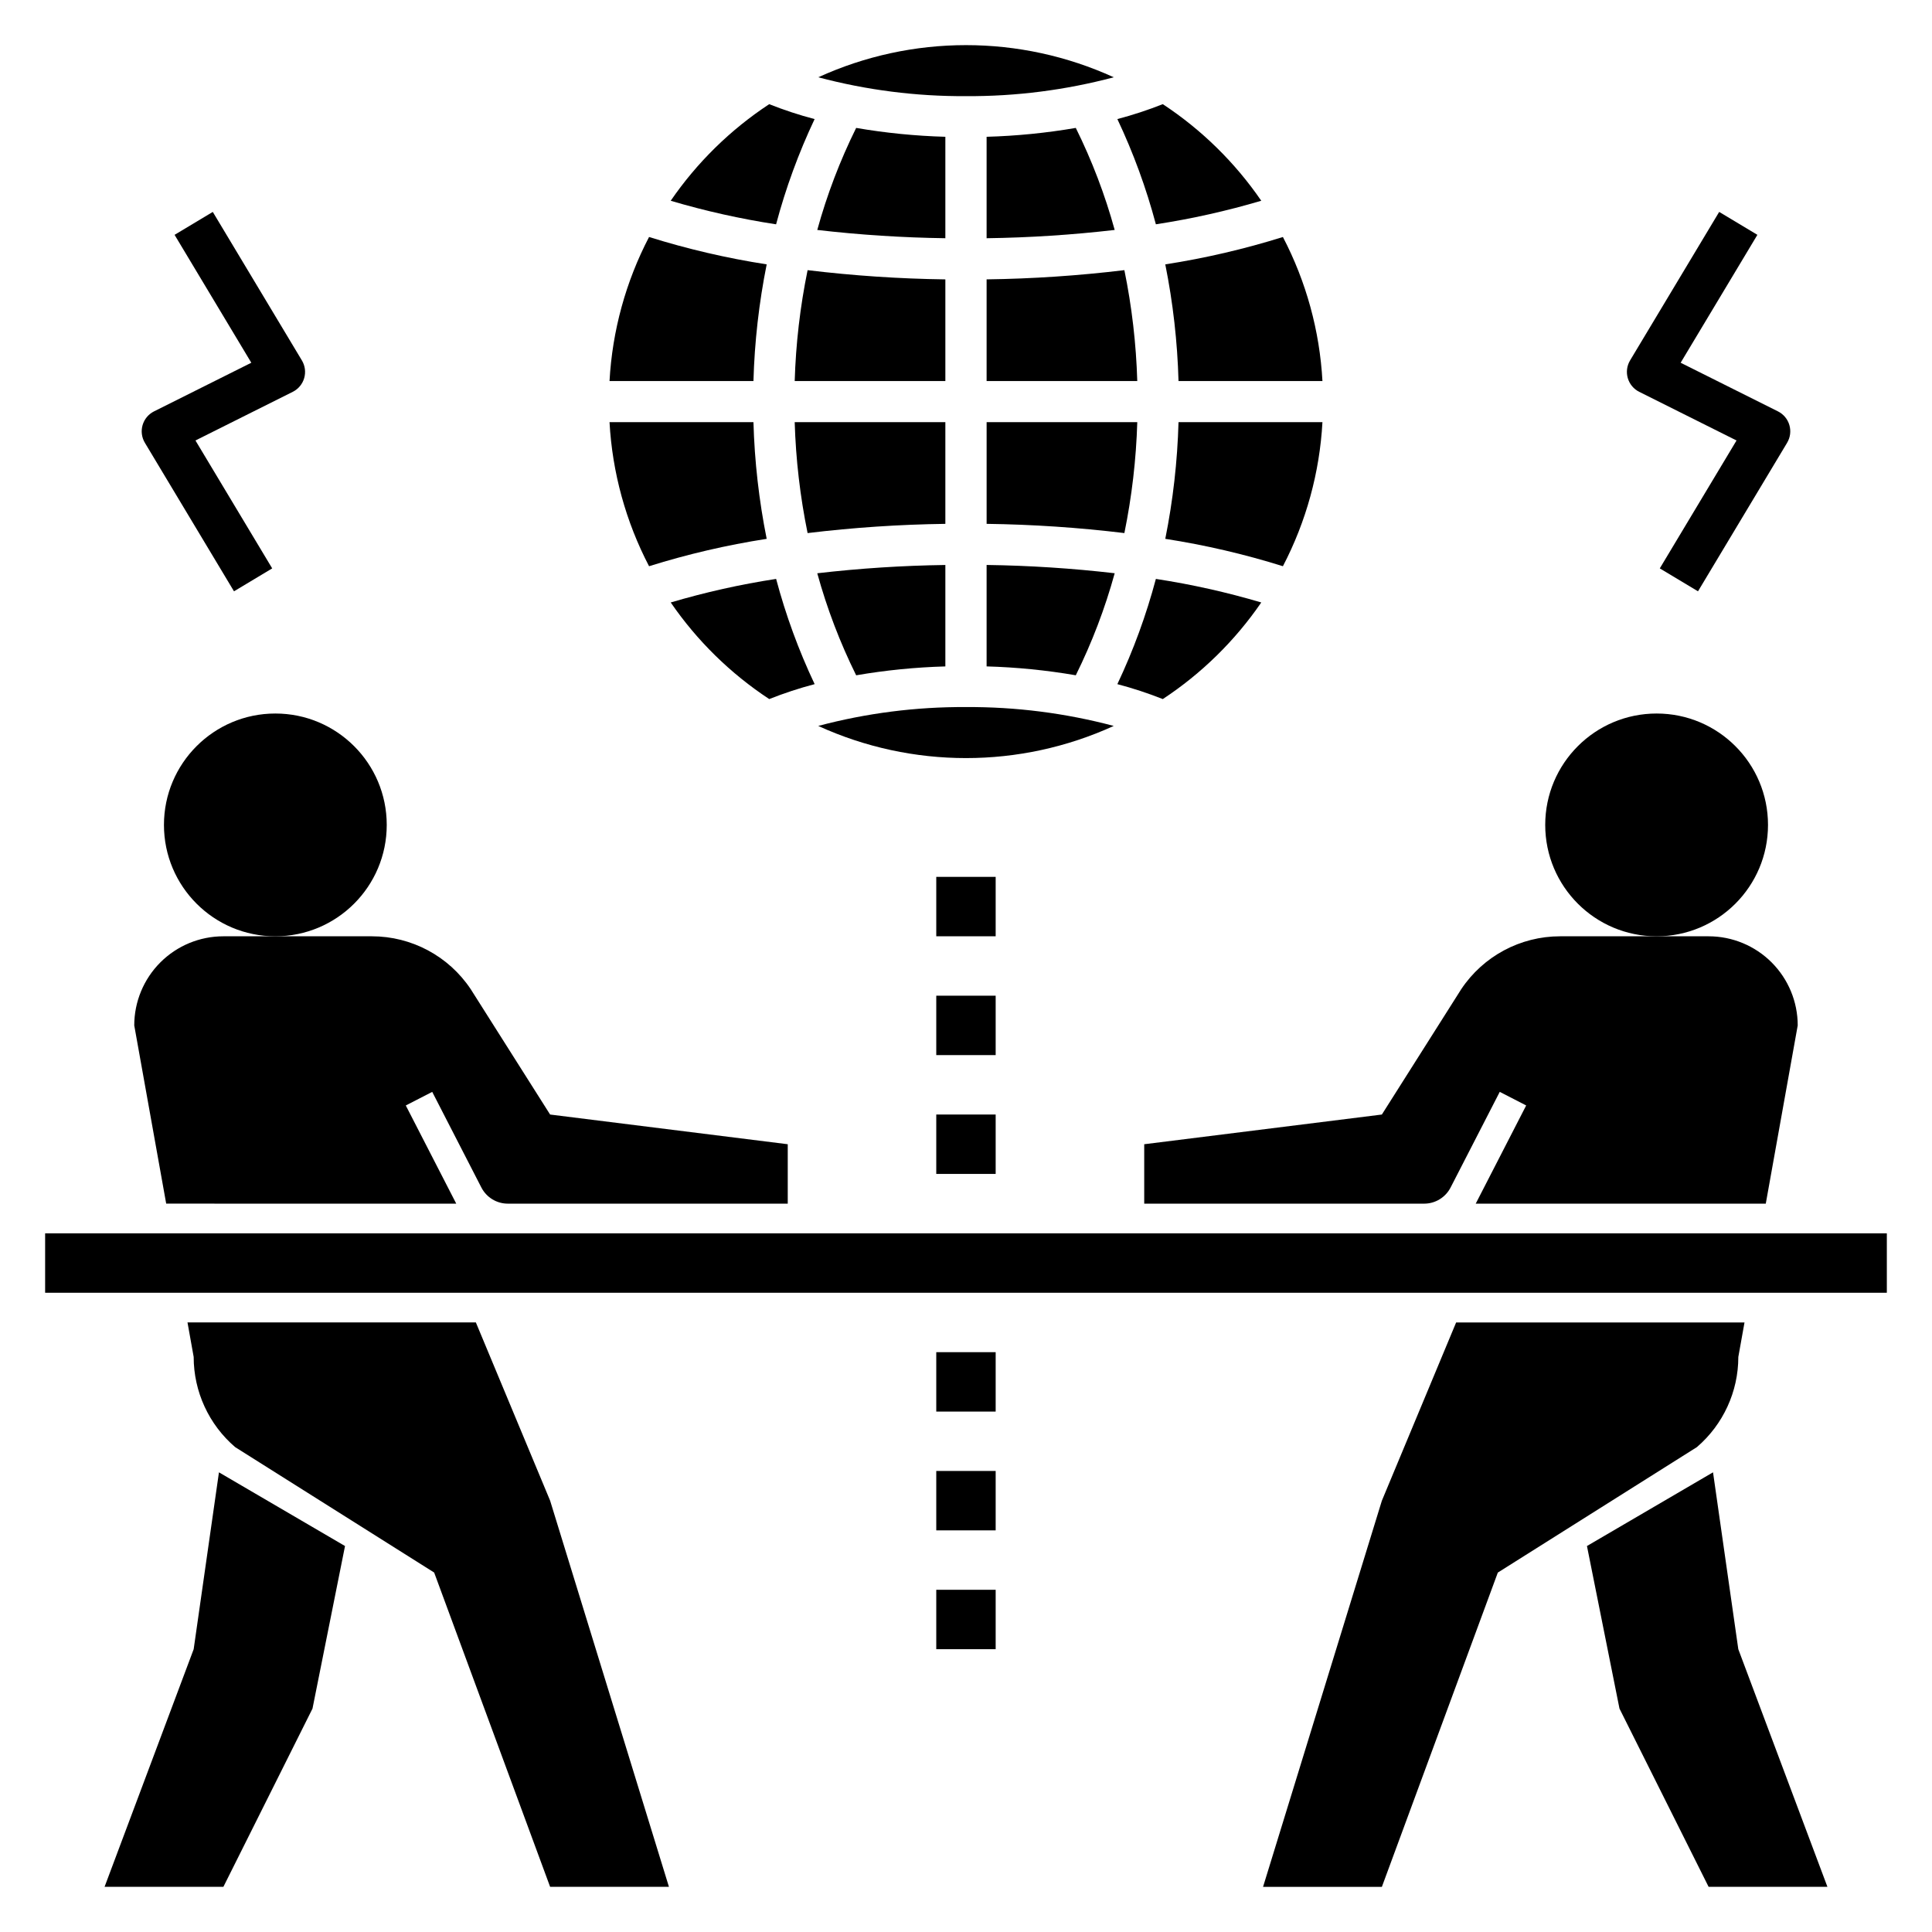
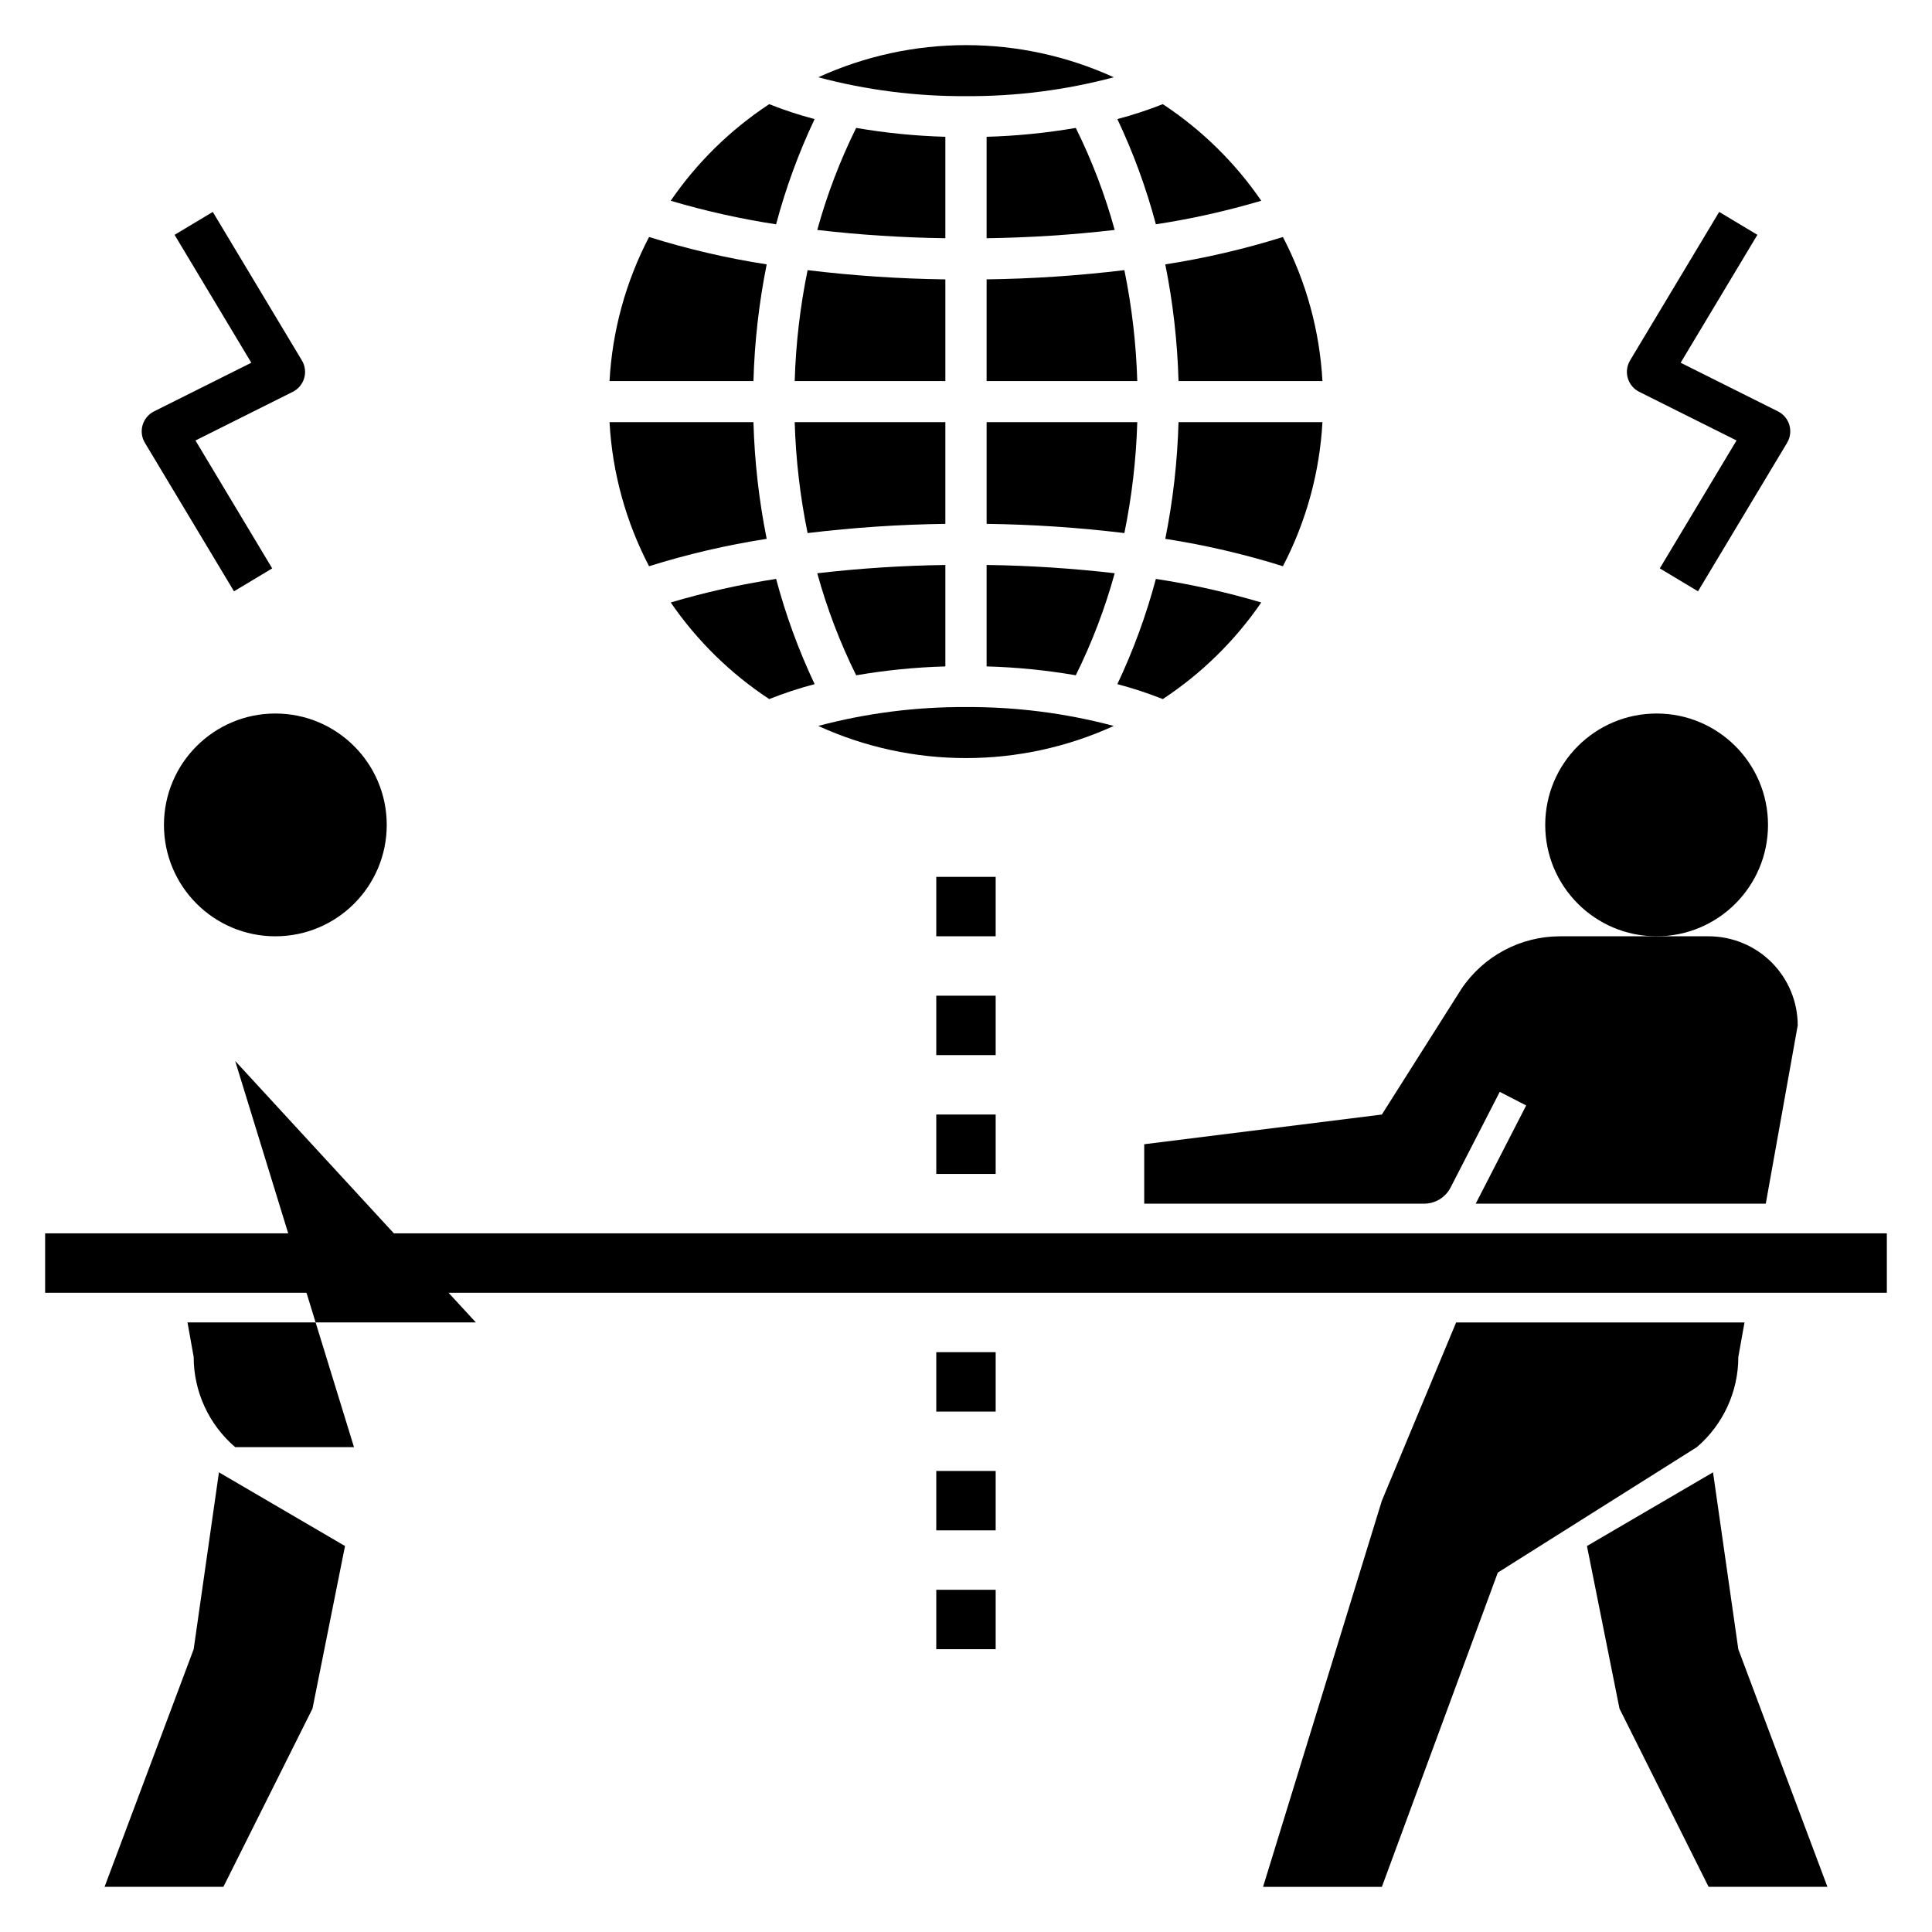
<svg xmlns="http://www.w3.org/2000/svg" fill="#000000" width="800px" height="800px" version="1.1" viewBox="144 144 512 512">
  <g>
    <path d="m246.49 362.61c0 16.305-13.215 29.52-29.52 29.52-16.301 0-29.52-13.215-29.52-29.52 0-16.301 13.219-29.52 29.52-29.52 16.305 0 29.52 13.219 29.52 29.52" />
    <path d="m203.2 644.03 23.613-47.23 8.621-43.086-33.41-19.531-6.699 46.871-23.613 62.977z" />
    <path d="m155.96 470.85h488.07v15.742h-488.07z" />
    <path d="m392.12 376.38h15.742v15.742h-15.742z" />
    <path d="m392.12 407.87h15.742v15.742h-15.742z" />
    <path d="m392.12 439.36h15.742v15.742h-15.742z" />
    <path d="m392.12 502.34h15.742v15.742h-15.742z" />
    <path d="m392.12 533.82h15.742v15.742h-15.742z" />
    <path d="m392.12 565.31h15.742v15.742h-15.742z" />
    <path d="m578.41 247.84 25.789 12.891-20.336 33.895 10.125 6.074 23.617-39.359h-0.004c0.848-1.41 1.066-3.109 0.605-4.688-0.457-1.582-1.555-2.894-3.027-3.633l-25.789-12.891 20.336-33.895-10.125-6.074-23.617 39.359h0.004c-0.848 1.41-1.066 3.109-0.605 4.691 0.461 1.578 1.559 2.894 3.027 3.629z" />
    <path d="m206.01 300.7 10.125-6.074-20.336-33.895 25.785-12.891c1.473-0.734 2.57-2.051 3.027-3.629 0.461-1.582 0.242-3.281-0.605-4.691l-23.617-39.359-10.125 6.074 20.336 33.895-25.785 12.891c-1.469 0.738-2.566 2.051-3.027 3.633-0.461 1.578-0.238 3.277 0.605 4.688z" />
    <path d="m441.97 215.59c-12.117 1.465-24.305 2.281-36.508 2.445v26.945h39.926c-0.293-9.875-1.434-19.711-3.418-29.391z" />
    <path d="m405.46 180.25v26.883c11.344-0.156 22.676-0.887 33.945-2.195-2.566-9.32-6.019-18.375-10.309-27.039-7.812 1.344-15.711 2.129-23.637 2.352z" />
    <path d="m394.53 255.88h-39.926c0.293 9.879 1.438 19.711 3.418 29.391 12.117-1.465 24.305-2.281 36.508-2.445z" />
    <path d="m439.16 164.48c-24.871-11.359-53.445-11.359-78.316 0 12.773 3.394 25.941 5.078 39.16 5 13.215 0.078 26.383-1.605 39.156-5z" />
    <path d="m405.46 293.72v26.883c7.926 0.223 15.824 1.008 23.637 2.352 4.289-8.664 7.742-17.719 10.309-27.039-11.27-1.309-22.602-2.039-33.945-2.195z" />
    <path d="m445.39 255.88h-39.926v26.945c12.203 0.164 24.391 0.98 36.508 2.445 1.98-9.68 3.125-19.512 3.418-29.391z" />
    <path d="m494.46 255.88h-38.141c-0.289 10.387-1.461 20.73-3.508 30.918 10.559 1.637 20.977 4.062 31.172 7.254 6.172-11.832 9.746-24.848 10.477-38.172z" />
    <path d="m456.32 244.98h38.141c-0.73-13.324-4.305-26.34-10.477-38.172-10.195 3.191-20.613 5.617-31.172 7.254 2.047 10.188 3.219 20.531 3.508 30.918z" />
    <path d="m478.25 197.2c-6.961-10.141-15.824-18.836-26.098-25.598-3.93 1.555-7.949 2.879-12.039 3.953 4.242 8.969 7.656 18.301 10.207 27.887 9.441-1.445 18.773-3.531 27.93-6.242z" />
    <path d="m478.25 303.66c-9.156-2.711-18.488-4.797-27.93-6.242-2.551 9.586-5.965 18.918-10.207 27.887 4.09 1.074 8.109 2.398 12.039 3.957 10.273-6.766 19.137-15.461 26.098-25.602z" />
    <path d="m347.18 286.8c-2.043-10.188-3.219-20.531-3.508-30.918h-38.141c0.73 13.324 4.305 26.34 10.477 38.172 10.195-3.191 20.617-5.617 31.172-7.254z" />
    <path d="m321.75 303.66c6.961 10.141 15.828 18.836 26.102 25.602 3.926-1.559 7.945-2.883 12.035-3.957-4.242-8.969-7.656-18.301-10.207-27.887-9.441 1.445-18.773 3.531-27.93 6.242z" />
    <path d="m347.18 214.06c-10.555-1.637-20.977-4.062-31.172-7.254-6.172 11.832-9.746 24.848-10.477 38.172h38.141c0.289-10.387 1.465-20.73 3.508-30.918z" />
    <path d="m400 331.38c-13.219-0.078-26.387 1.605-39.16 5 24.871 11.359 53.445 11.359 78.316 0-12.773-3.394-25.941-5.078-39.156-5z" />
    <path d="m394.53 180.25c-7.922-0.223-15.82-1.008-23.637-2.352-4.289 8.664-7.742 17.719-10.309 27.043 11.273 1.305 22.602 2.035 33.945 2.191z" />
    <path d="m394.53 218.04c-12.203-0.164-24.391-0.98-36.508-2.445-1.98 9.68-3.125 19.516-3.418 29.391h39.926z" />
    <path d="m394.53 320.61v-26.883c-11.344 0.156-22.672 0.887-33.945 2.195 2.566 9.32 6.019 18.375 10.309 27.039 7.816-1.344 15.715-2.129 23.637-2.352z" />
    <path d="m359.88 175.56c-4.09-1.074-8.105-2.398-12.035-3.953-10.273 6.762-19.141 15.457-26.102 25.598 9.156 2.711 18.488 4.797 27.93 6.242 2.551-9.586 5.969-18.918 10.207-27.887z" />
-     <path d="m270.11 494.46h-76.422l1.637 9.137c0 9.191 4.019 17.926 10.996 23.906l52.738 33.238 30.73 83.289h31.488l-31.488-102.34z" />
-     <path d="m264.91 462.98-13.371-26.02 7.004-3.602 13.027 25.348v-0.004c1.348 2.625 4.051 4.277 7 4.277h74.191v-15.746l-62.977-7.871-21.031-33.211c-5.84-8.762-15.672-14.023-26.199-14.023h-39.359c-6.266 0-12.273 2.488-16.699 6.918-4.43 4.43-6.918 10.438-6.918 16.699l8.465 47.23z" />
+     <path d="m270.11 494.46h-76.422l1.637 9.137c0 9.191 4.019 17.926 10.996 23.906h31.488l-31.488-102.34z" />
    <path d="m612.54 362.61c0 16.305-13.215 29.52-29.52 29.52-16.305 0-29.52-13.215-29.52-29.52 0-16.301 13.215-29.52 29.52-29.52 16.305 0 29.52 13.219 29.52 29.52" />
    <path d="m597.97 534.18-33.41 19.531 8.621 43.086 23.617 47.23h31.488l-23.617-62.977z" />
    <path d="m510.21 541.7-31.488 102.34h31.488l30.727-83.289 52.738-33.238h0.004c6.981-5.981 10.996-14.715 10.996-23.906l1.637-9.137h-76.422z" />
    <path d="m447.23 462.98h74.191c2.949 0 5.652-1.652 7-4.277l13.027-25.348 7.004 3.602-13.371 26.023h76.867l8.465-47.234c0-6.262-2.488-12.27-6.914-16.699-4.43-4.43-10.438-6.918-16.699-6.918h-39.363c-10.527 0-20.359 5.262-26.199 14.023l-21.031 33.211-62.977 7.871z" />
  </g>
</svg>